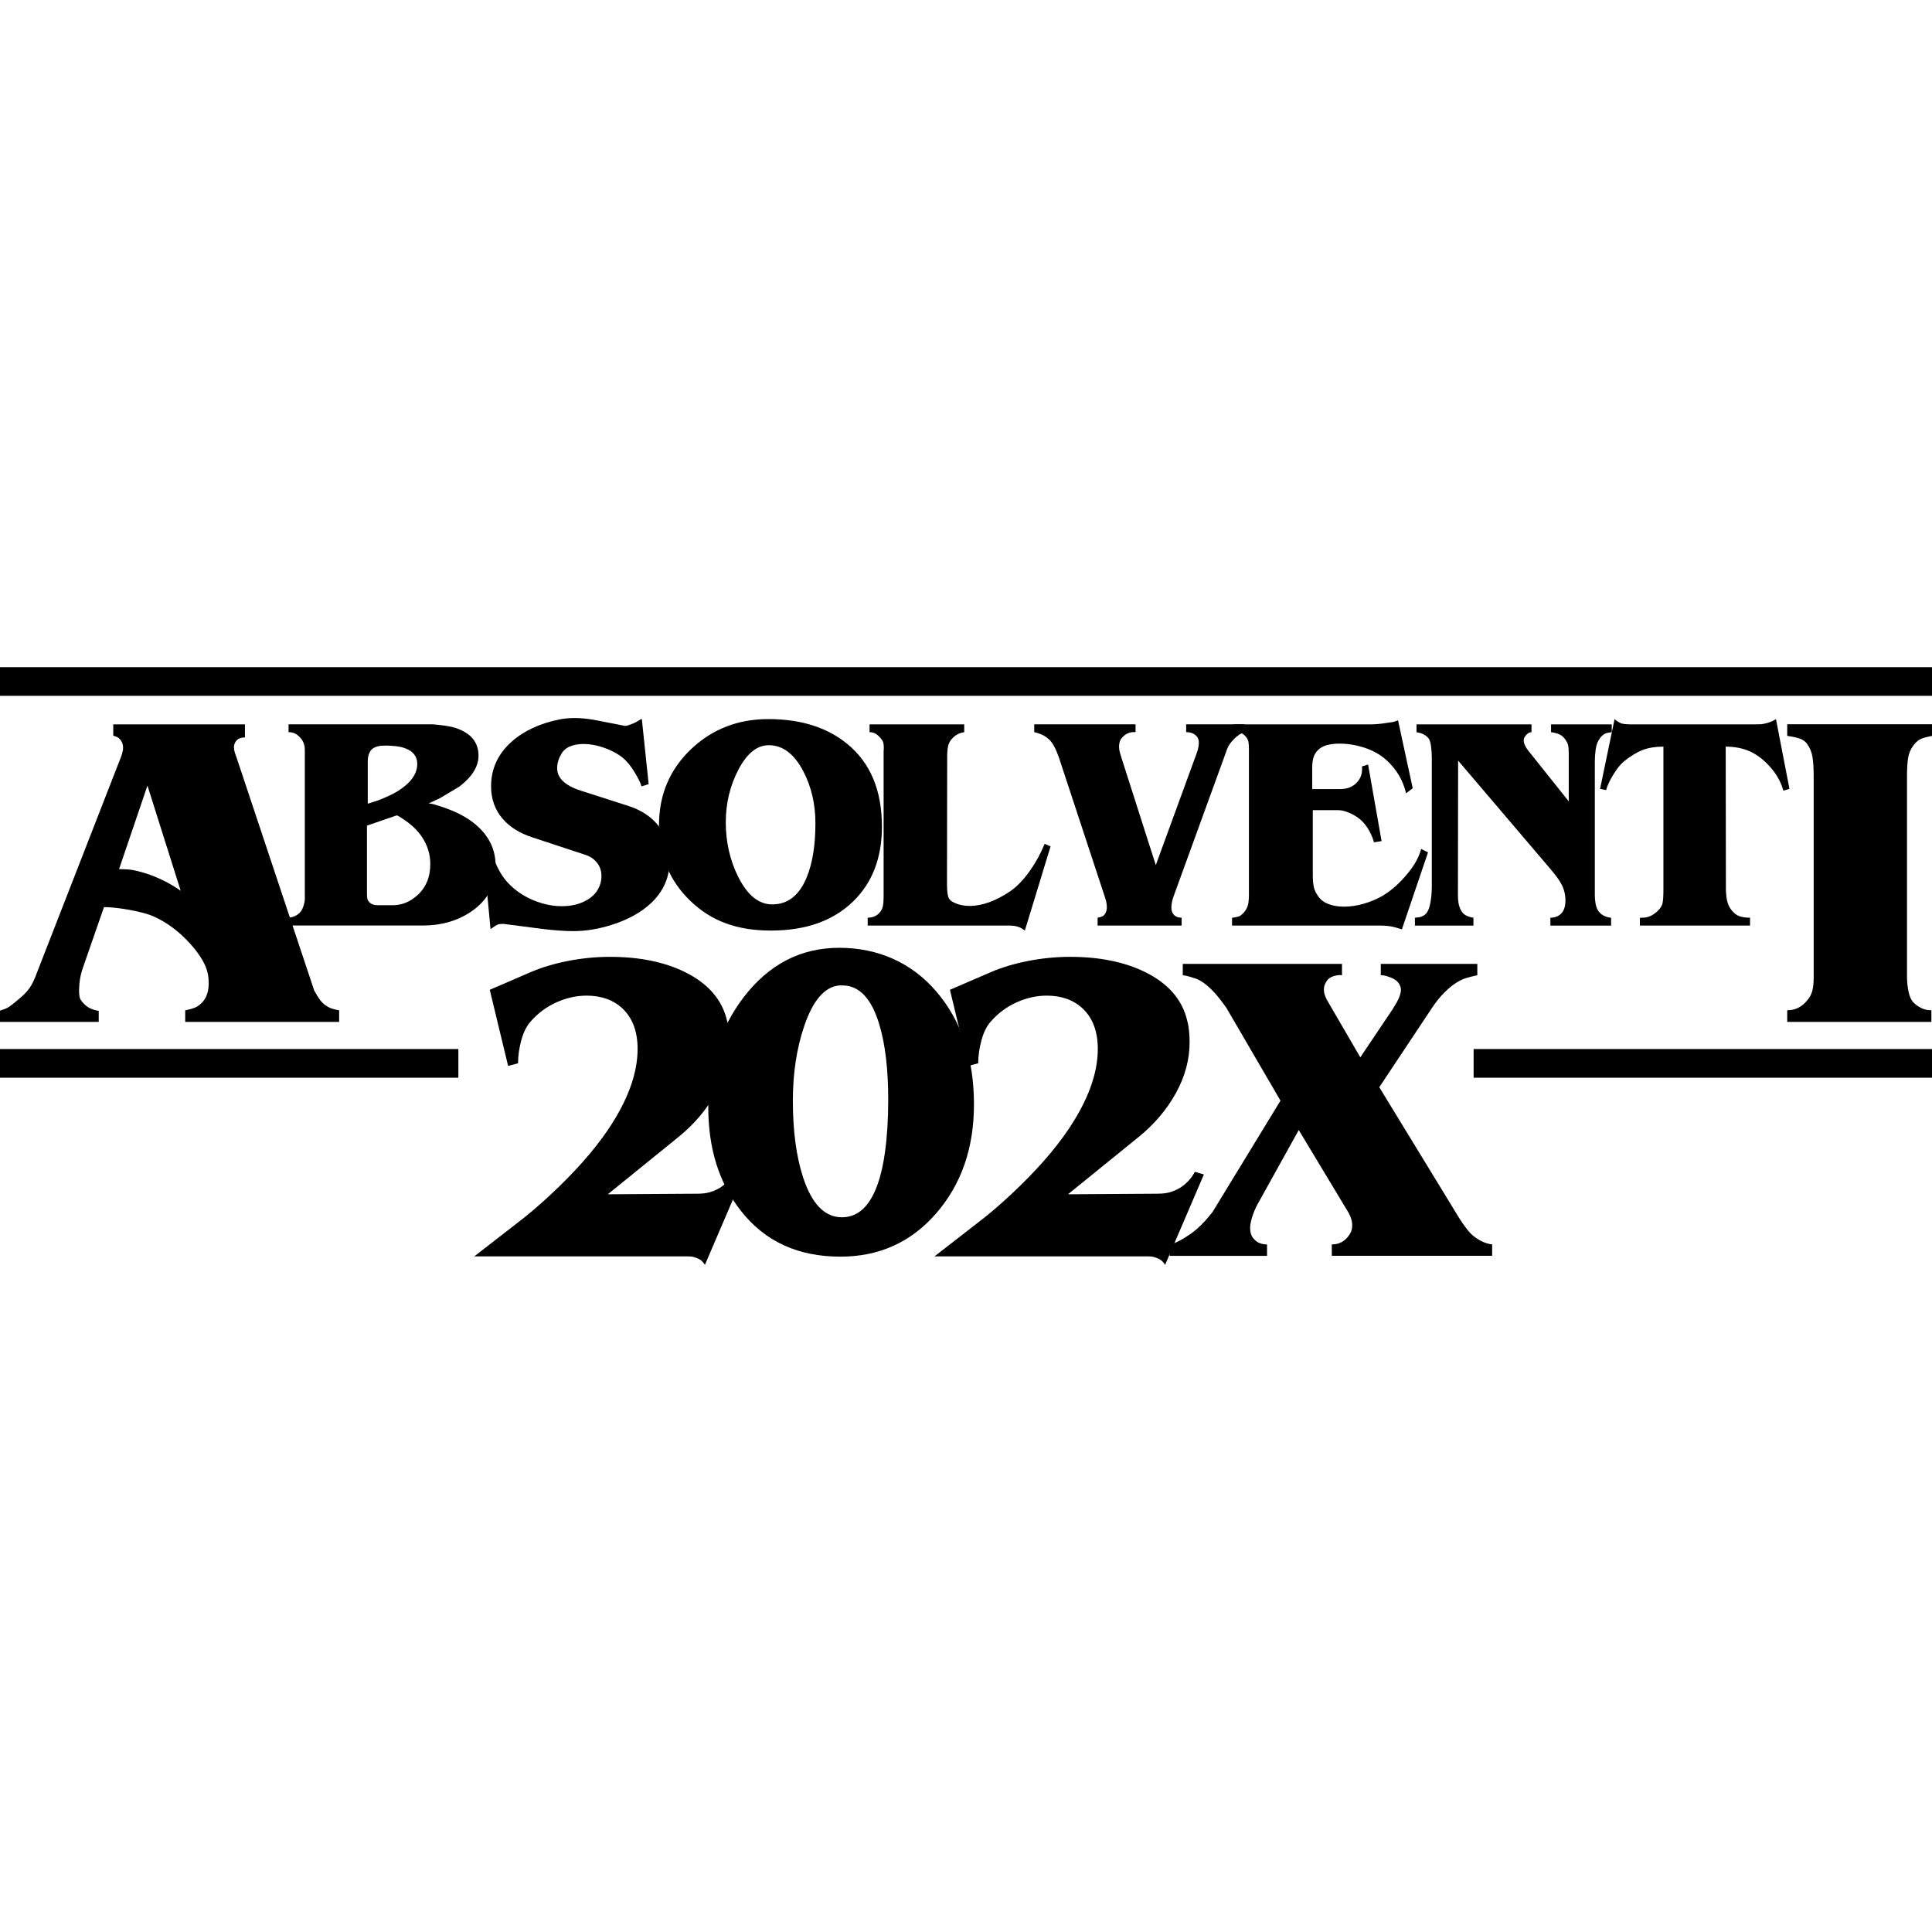
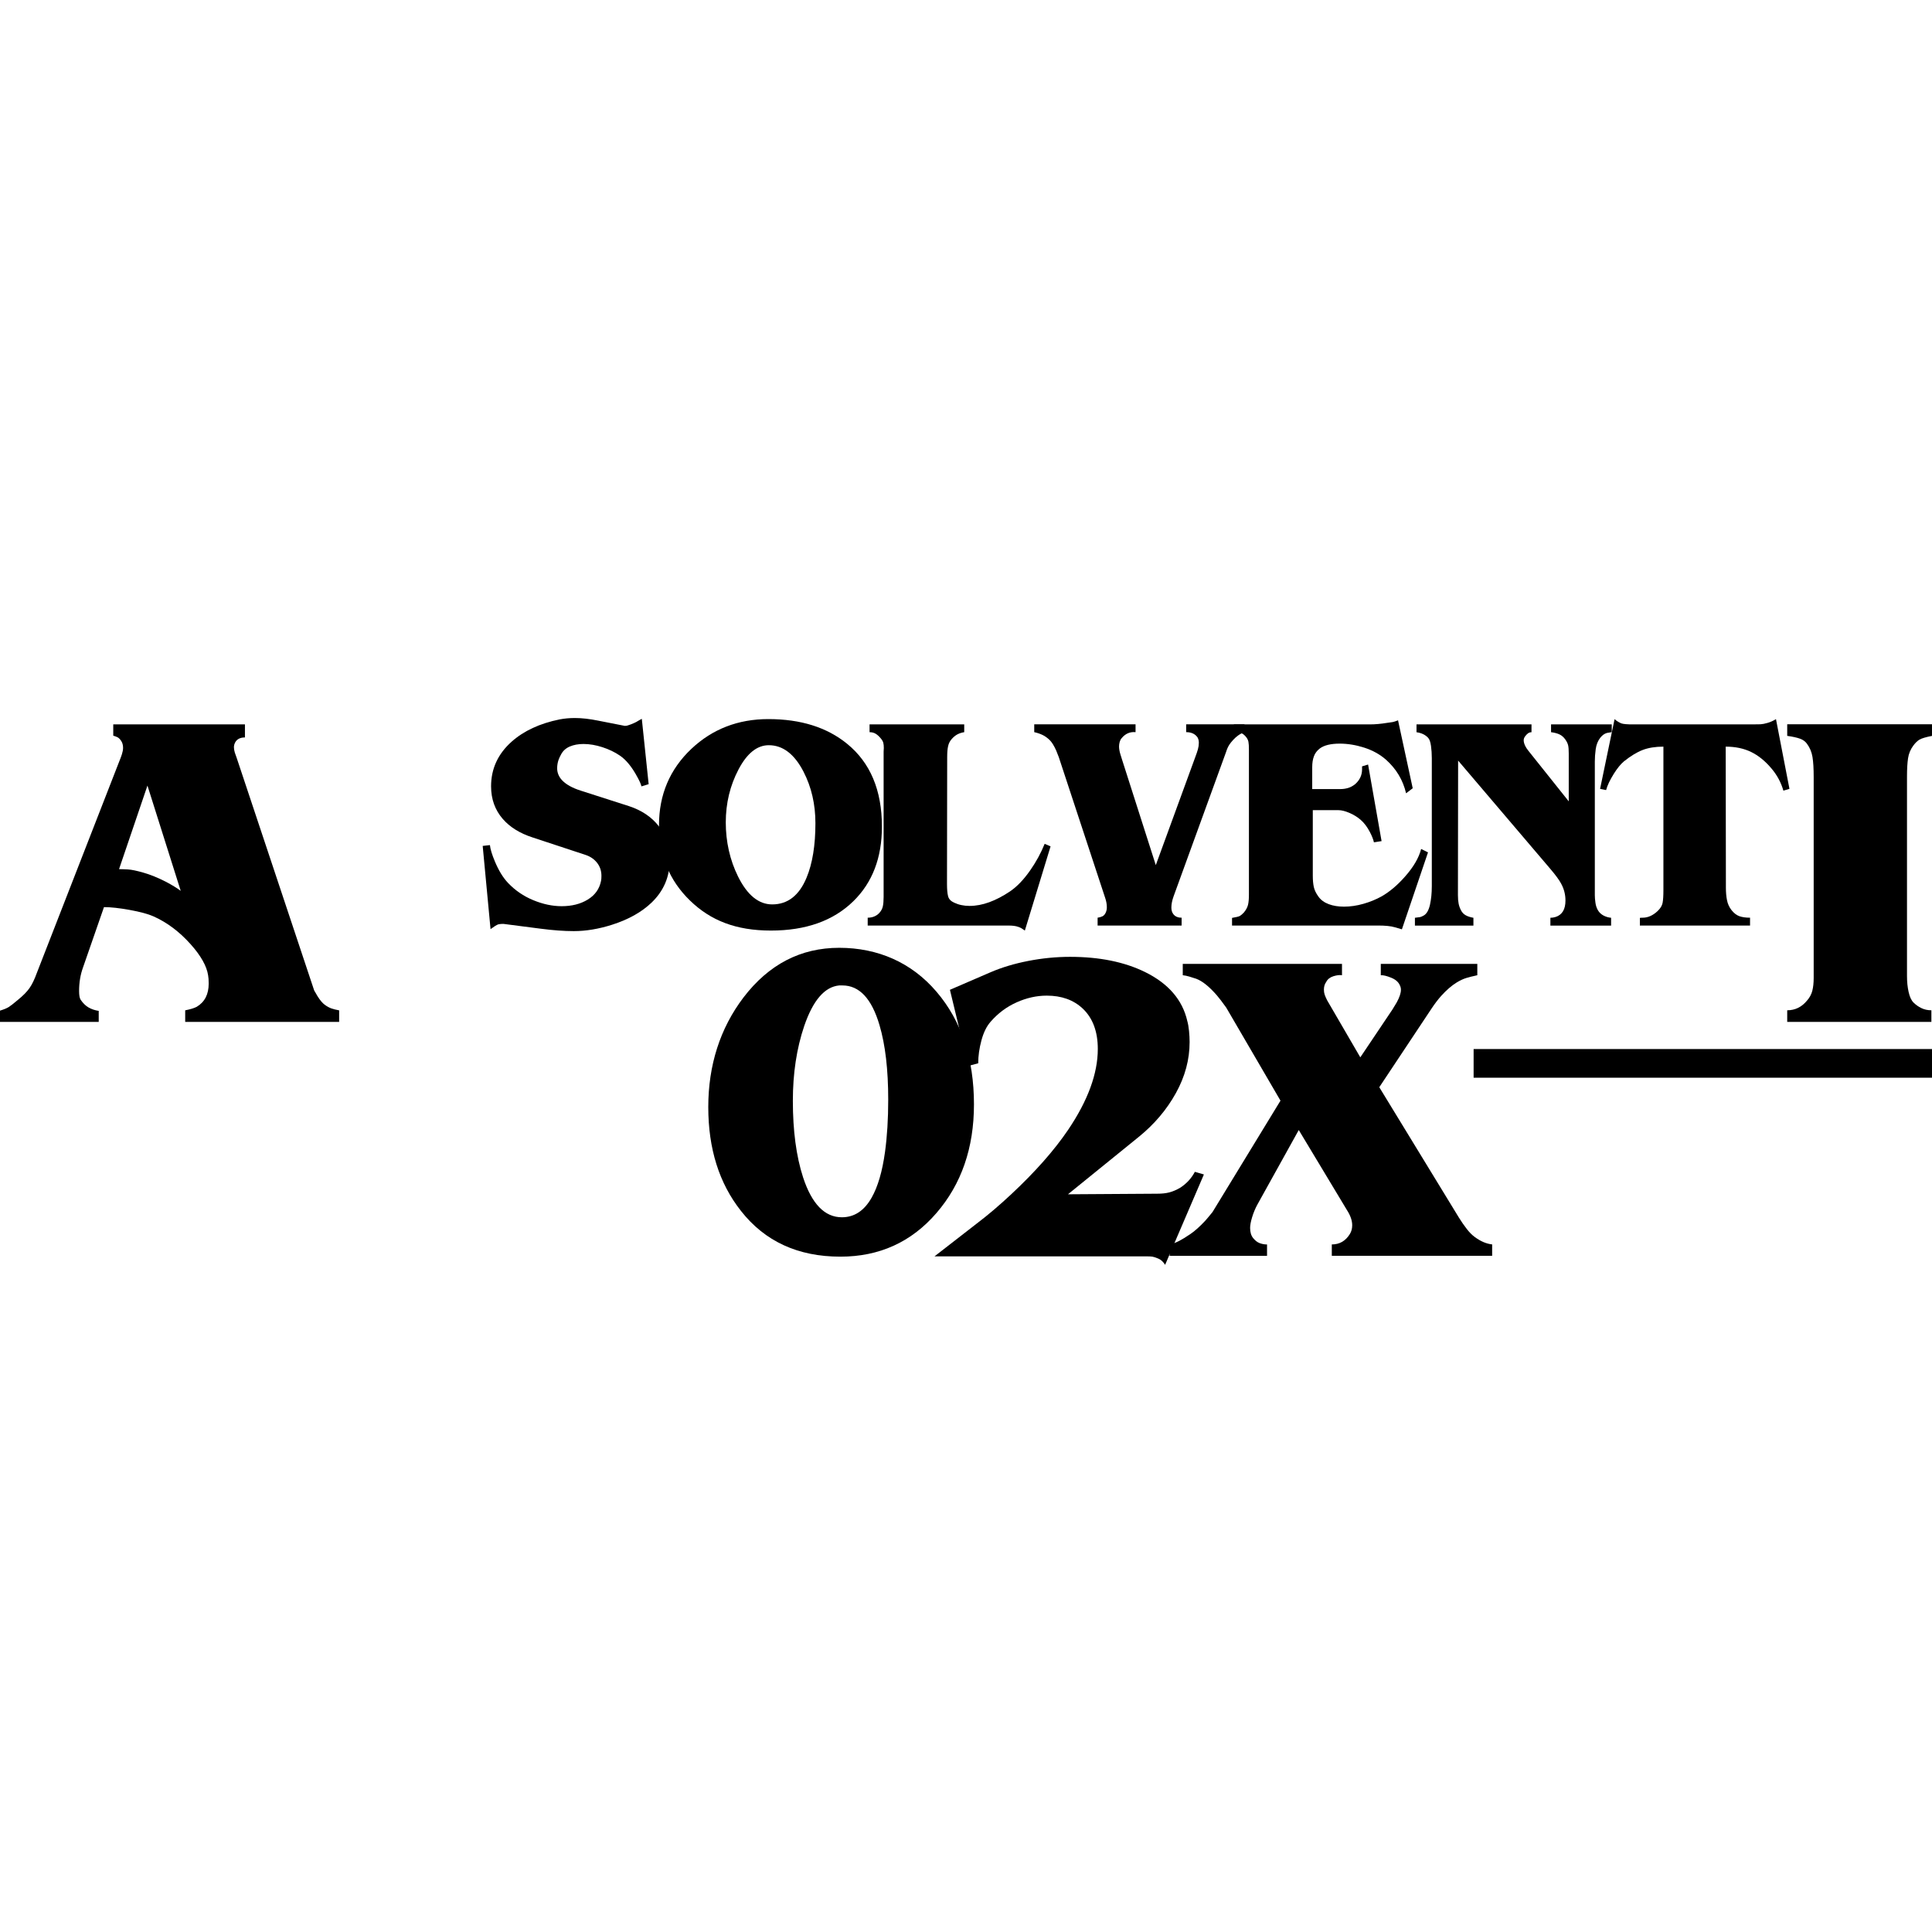
<svg xmlns="http://www.w3.org/2000/svg" id="Vrstva_1" data-name="Vrstva 1" viewBox="0 0 500 500">
  <g>
    <path d="M87.78,264.46h-39.85v-2.99c1.33-.26,2.33-.56,3-.92,2.05-1.23,3.08-3.22,3.08-5.99,0-.92-.05-1.64-.15-2.15-.36-2.4-1.88-5.09-4.54-8.06-2.88-3.22-6.08-5.63-9.63-7.21-1.39-.61-3.43-1.16-6.12-1.65-2.7-.49-4.92-.73-6.66-.73l-5.43,15.63c-.67,1.85-1.01,3.87-1.01,6.08,0,1.08.13,1.82.38,2.23.62.92,1.31,1.6,2.08,2.04s1.64.73,2.62.88v2.85H0v-2.92c1.03-.31,1.79-.63,2.31-.96.51-.33,1.28-.94,2.31-1.81,1.33-1.08,2.33-2.09,3-3.04.67-.95,1.31-2.27,1.92-3.96l21.31-54.7c.26-.62.49-1.23.69-1.85.2-.62.31-1.18.31-1.69,0-.72-.17-1.32-.5-1.81-.33-.49-.67-.81-1-.96-.33-.15-.68-.28-1.04-.38v-2.92h34.08v3.38c-1.23,0-2.08.44-2.54,1.31-.21.41-.31.82-.31,1.23s.08.87.23,1.38c.05.1.23.61.54,1.54l20,60.02c.36.62.64,1.1.85,1.46.67,1.08,1.31,1.83,1.92,2.27s1.18.74,1.69.92c.51.18,1.18.35,2,.5v3ZM46.77,230.55l-8.61-27.24-7.35,21.62c.61,0,1.38.03,2.3.08.92.05,2.28.33,4.07.85,1.79.51,3.73,1.31,5.83,2.38,1.54.82,2.79,1.59,3.76,2.31Z" />
-     <path d="M128.16,226.22c-.52,4.05-2.65,7.33-6.4,9.82-3.5,2.32-7.6,3.48-12.28,3.48h-35.17v-2.03c1.35,0,2.46-.45,3.33-1.35.38-.42.68-.98.91-1.69.22-.71.34-1.31.34-1.79v-37.73c0-.87-.02-1.42-.05-1.66-.14-.83-.44-1.53-.91-2.1-.47-.57-.95-1-1.46-1.27-.5-.28-1.1-.42-1.79-.42v-2.03h37.3c2.63.21,4.61.52,5.93.94,3.95,1.32,5.93,3.71,5.93,7.17,0,2.81-1.65,5.47-4.94,8-3.33,1.98-5.01,2.98-5.05,3.01l-2.91,1.35c.66,0,2.15.42,4.47,1.25,3.47,1.25,6.24,2.84,8.32,4.78,3.02,2.81,4.53,6.17,4.53,10.08v.78c0,.24-.02.5-.05.78-.04.28-.05.48-.05.62ZM111.36,223.61c0-2.57-.75-4.94-2.24-7.13-1.01-1.49-2.41-2.86-4.21-4.11-1.28-.9-2.03-1.35-2.24-1.35l-7.7,2.65v17.79c0,.56.04.97.13,1.25.09.28.23.52.44.73.52.56,1.25.83,2.19.83h3.9c2.29,0,4.37-.81,6.24-2.45,2.32-2.01,3.49-4.75,3.49-8.22ZM107.98,197.7c0-2.12-1.27-3.54-3.8-4.27-.83-.24-2.1-.4-3.8-.47-.8,0-1.4.02-1.82.05-1.32.17-2.21.62-2.68,1.33-.47.71-.7,1.57-.7,2.58v11.08l2.6-.83c2.29-.9,3.99-1.7,5.1-2.39,3.4-2.12,5.1-4.47,5.1-7.07Z" />
    <path d="M173.31,222.72c0,4.23-1.56,7.86-4.68,10.87-2.57,2.46-5.97,4.37-10.2,5.72-3.47,1.11-6.78,1.66-9.94,1.66-2.53,0-5.38-.21-8.53-.62-3.16-.42-6.38-.83-9.68-1.25-.45,0-.82.03-1.12.08-.3.05-.64.21-1.04.47-.4.26-.79.53-1.17.81l-2.03-21.54,1.87-.21c.1,1.04.54,2.46,1.3,4.27.97,2.32,2.1,4.16,3.38,5.51,1.84,1.94,4.01,3.43,6.53,4.47,2.51,1.04,4.97,1.56,7.36,1.56,2.64,0,4.89-.57,6.76-1.72,1.87-1.14,3.02-2.76,3.43-4.84.07-.31.1-.75.1-1.3,0-1.28-.37-2.4-1.12-3.36-.75-.95-1.74-1.64-2.99-2.05l-13.73-4.53c-3.3-1.07-5.86-2.67-7.7-4.79-2.01-2.32-3.02-5.13-3.02-8.43,0-4.54,1.77-8.39,5.31-11.55,3.16-2.81,7.3-4.73,12.43-5.77,1.25-.24,2.57-.36,3.95-.36,1.8,0,3.81.23,6.03.68,2.22.45,4.51.9,6.87,1.35.28,0,.47-.02.57-.05.76-.21,1.56-.52,2.39-.94.62-.38,1.11-.66,1.46-.83l1.77,16.91-1.87.57c-.1-.52-.45-1.32-1.04-2.39-1.39-2.6-2.9-4.46-4.53-5.57-1.32-.9-2.83-1.63-4.53-2.18-1.7-.55-3.33-.83-4.89-.83-1.35,0-2.53.22-3.54.65-1.01.43-1.75,1.1-2.24,2-.31.56-.54,1.04-.68,1.46-.24.69-.36,1.42-.36,2.18,0,1.14.42,2.17,1.25,3.07,1.04,1.11,2.65,2.01,4.84,2.71l12.49,4.01c3.29,1.08,5.87,2.81,7.73,5.2,1.86,2.39,2.78,5.36,2.78,8.9Z" />
    <path d="M228.24,213.93c0,8.05-2.46,14.48-7.39,19.3-5.17,5.06-12.28,7.6-21.33,7.6s-15.62-2.59-20.96-7.78c-5.34-5.18-8.01-11.7-8.01-19.53s2.79-14.44,8.38-19.72c5.44-5.13,12.09-7.7,19.92-7.7,8.36,0,15.16,2.13,20.39,6.4,6,4.89,9,12.03,9,21.43ZM211.03,213.05c0-4.89-1.02-9.33-3.07-13.32-2.36-4.58-5.36-6.87-9-6.87-3.02,0-5.63,2.09-7.83,6.27-2.2,4.18-3.3,8.75-3.3,13.71s1.06,9.73,3.17,13.99c2.39,4.82,5.34,7.23,8.84,7.23,4.02,0,6.99-2.31,8.9-6.92,1.53-3.68,2.29-8.38,2.29-14.1Z" />
    <path d="M271.89,219.03l-6.66,21.8c-.56-.43-1.07-.73-1.53-.9-.47-.17-.9-.28-1.3-.32-.4-.05-.89-.08-1.48-.08h-36.36v-2.03c1.21,0,2.2-.4,2.97-1.19.48-.52.8-1.09.94-1.71.14-.62.21-1.46.21-2.49v-37.6c0-.29.02-.6.05-.91,0-.55-.04-1-.13-1.35-.09-.35-.29-.71-.6-1.09-.45-.55-.9-.97-1.35-1.25-.45-.28-.99-.42-1.61-.42v-2.03h24.5v2.03c-.66.1-1.24.29-1.74.55-.5.26-1,.66-1.48,1.2-.49.54-.81,1.17-.96,1.9-.16.73-.23,1.65-.23,2.76l-.05,32.83c0,1.42.09,2.5.29,3.23.19.73.72,1.28,1.59,1.66.59.28,1.21.49,1.87.62.66.14,1.35.21,2.08.21,1.66,0,3.37-.32,5.12-.96,1.75-.64,3.53-1.57,5.33-2.78,1.8-1.21,3.55-3.03,5.25-5.46,1.49-2.12,2.74-4.4,3.75-6.87l1.56.68Z" />
    <path d="M322.08,189.48c-.59.21-1.12.48-1.59.81-.47.33-.92.73-1.35,1.2-.43.47-.77.89-1.01,1.27-.35.56-.62,1.18-.83,1.87l-13.58,37.35c-.38,1.06-.57,2.03-.57,2.89,0,.69.16,1.24.47,1.65.45.65,1.18.98,2.18.98v2.03h-21.74v-2.03c.48-.07.9-.19,1.25-.36.35-.17.62-.48.83-.91.21-.43.31-.91.31-1.43,0-.76-.14-1.56-.42-2.39l-12.02-36.48c-.28-.73-.5-1.3-.68-1.72-.56-1.25-1.12-2.15-1.69-2.7-.57-.55-1.18-.99-1.82-1.3-.64-.31-1.36-.55-2.16-.73v-2.03h26.22v2.03c-1.46-.14-2.67.4-3.64,1.61-.21.24-.36.55-.47.94-.1.38-.16.76-.16,1.14,0,.62.12,1.32.36,2.08.24.76.38,1.21.42,1.35l8.73,27.29,10.24-28.02c.28-.73.5-1.38.66-1.95.16-.57.24-1.13.24-1.69,0-.49-.1-.94-.31-1.35-.62-.93-1.61-1.4-2.97-1.4v-2.03h15.09v2.03Z" />
    <path d="M369.57,220.59l-6.76,19.92-1.77-.52c-.59-.17-1.25-.3-1.98-.36-.73-.07-1.49-.1-2.29-.1h-37.92v-1.98c1.04-.17,1.71-.34,2-.49.29-.16.65-.46,1.07-.91.55-.66.91-1.33,1.07-2,.16-.68.23-1.55.23-2.63v-37.51c0-.9-.04-1.59-.13-2.05-.09-.47-.34-.94-.75-1.4s-.83-.76-1.25-.88c-.42-.12-1.01-.18-1.77-.18v-2.03h35.27c1.28,0,2.76-.13,4.42-.4.87-.13,1.33-.2,1.4-.2.35-.07.81-.21,1.4-.45l3.8,17.58-1.72,1.3c-.8-3.43-2.55-6.35-5.25-8.74-1.56-1.35-3.42-2.38-5.57-3.07-2.15-.69-4.27-1.04-6.35-1.04-2.32,0-4.04.42-5.15,1.25-.73.56-1.24,1.23-1.53,2.03-.3.8-.44,1.73-.44,2.81v5.67h7.31c.69,0,1.36-.1,1.99-.29.64-.19,1.25-.53,1.84-1.01,1.17-1.04,1.76-2.31,1.76-3.8v-.78l1.56-.47,3.49,19.82-1.98.31c-.14-.69-.49-1.58-1.04-2.65-.69-1.32-1.47-2.36-2.34-3.12-.87-.76-1.86-1.38-2.97-1.85-1.11-.47-2.05-.7-2.81-.7h-6.66v16.96c0,1.14.09,2.12.26,2.91.17.8.57,1.63,1.2,2.5.62.87,1.51,1.52,2.65,1.95,1.14.43,2.46.65,3.95.65,1.63,0,3.3-.24,5.02-.73,1.72-.49,3.29-1.13,4.71-1.92,2.12-1.21,4.14-2.93,6.09-5.15,2.18-2.46,3.57-4.84,4.16-7.13l1.77.88Z" />
    <path d="M417.11,189.48l-1.25.21c-.62.17-1.2.59-1.72,1.25-.62.8-1.01,1.78-1.17,2.94-.16,1.16-.23,2.23-.23,3.2v34.61c0,.55.05,1.2.16,1.95.1.74.32,1.39.65,1.95.33.55.8,1,1.4,1.33.61.33,1.27.53,2,.6v2.03h-15.71v-2.03c.45,0,.9-.07,1.35-.21,1.7-.55,2.55-1.97,2.55-4.26,0-1.52-.36-2.96-1.09-4.31-.48-.93-1.42-2.22-2.8-3.84l-23.89-28.06-.05,34.81c0,.87.06,1.6.18,2.21.12.61.33,1.19.62,1.74.29.55.69.98,1.21,1.27s1.18.51,2,.65v2.03h-15.14v-2.03c.66-.07,1.11-.13,1.35-.18.24-.05.57-.2.99-.44.73-.45,1.25-1.38,1.56-2.78.31-1.4.47-2.99.47-4.75v-33.16c0-1.11-.07-2.16-.21-3.17-.14-1-.38-1.7-.73-2.08-.73-.8-1.73-1.28-3.02-1.46v-2.03h29.76v2.03c-.35,0-.65.1-.91.29-.26.19-.51.45-.75.78-.24.33-.36.67-.36,1.01,0,.49.16,1.02.47,1.61.14.28.38.64.73,1.09l10.46,13.11v-12.38c0-.94-.05-1.65-.16-2.13-.11-.49-.37-1.01-.79-1.59-.42-.57-.92-.99-1.5-1.25-.58-.26-1.29-.44-2.13-.55v-2.03h15.71v2.03Z" />
    <path d="M463.1,204.15l-1.56.47c-.59-2.08-1.61-3.99-3.07-5.72-1.63-1.94-3.39-3.37-5.28-4.29-1.89-.92-4.08-1.38-6.58-1.38l.05,35.44v1.04c0,1.21.09,2.3.29,3.27.19.97.59,1.84,1.2,2.6.61.76,1.27,1.27,2,1.53.73.26,1.65.39,2.76.39v2.03h-28.51v-1.98c.17-.03.42-.05.73-.05,1.35,0,2.63-.57,3.85-1.71.73-.69,1.16-1.4,1.3-2.13.14-.73.21-1.83.21-3.32v-37.11c-2.08,0-3.87.29-5.36.86-1.49.57-3.1,1.55-4.84,2.94-.87.73-1.73,1.79-2.6,3.17-1.04,1.66-1.72,3.09-2.03,4.27l-1.56-.31,3.75-18.05c.45.42,1.02.78,1.72,1.09.28.1.67.17,1.17.21.5.03.79.05.86.05h32.72c.52,0,.99,0,1.4-.03.42-.02,1-.14,1.74-.35.75-.22,1.46-.54,2.16-.97l3.49,18.05Z" />
    <path d="M500,190.45c-1.59.31-2.67.63-3.23.96-.56.33-1.1.86-1.62,1.57-.72.97-1.17,2.06-1.35,3.27-.18,1.2-.27,2.75-.27,4.65v51.72c0,1.49.14,2.86.42,4.11.28,1.26.7,2.16,1.27,2.73.56.56,1.23,1.04,2,1.42.77.38,1.64.58,2.62.58v3h-37.31v-3c2.05,0,3.77-.84,5.15-2.54.67-.77,1.12-1.61,1.35-2.53.23-.92.35-2.02.35-3.31v-51.95c0-2.2-.1-3.94-.31-5.23-.21-1.28-.69-2.43-1.46-3.46-.41-.56-1-.99-1.77-1.27-.77-.28-1.87-.53-3.31-.73v-3h37.47v3Z" />
  </g>
  <g>
-     <path d="M192.47,303.94l-10.04,23.4c-.5-.81-1.09-1.35-1.77-1.62-.68-.28-1.17-.44-1.47-.49-.3-.05-.73-.08-1.28-.08h-55.17l10.87-8.44c2.92-2.21,5.91-4.75,8.98-7.62,6.19-5.78,11.1-11.33,14.72-16.66,5.13-7.59,7.7-14.58,7.7-20.96,0-4.52-1.31-8.02-3.92-10.48-2.37-2.21-5.46-3.32-9.28-3.32-2.62,0-5.22.58-7.81,1.74-2.59,1.16-4.84,2.84-6.76,5.06-1.01,1.16-1.79,2.75-2.34,4.79-.55,2.04-.83,4.01-.83,5.92l-2.57.68-4.75-19.7,10.49-4.53c2.92-1.26,6.18-2.24,9.77-2.94,3.6-.7,7.21-1.06,10.83-1.06,7.6,0,14.06,1.31,19.4,3.93,6.04,2.97,9.69,7.2,10.94,12.68.2.71.35,1.56.45,2.57.1,1.01.15,1.96.15,2.87,0,4.53-1.18,8.93-3.55,13.21-2.37,4.28-5.56,8.05-9.59,11.32l-18.34,14.87,23.1-.15c1.21,0,2.25-.11,3.13-.34.88-.23,1.8-.62,2.75-1.17,1.66-1.06,2.94-2.44,3.85-4.15l2.34.68Z" />
    <path d="M252.06,285.82c0,11.27-3.25,20.66-9.74,28.15-6.49,7.5-14.77,11.25-24.83,11.25-10.97,0-19.55-3.95-25.74-11.85-5.64-7.14-8.45-16.1-8.45-26.87s3.04-20.38,9.13-28.38c6.54-8.55,14.79-12.83,24.76-12.83s18.71,3.79,25.17,11.36c6.47,7.57,9.7,17.3,9.7,29.17ZM229.87,284.61c0-7.8-.75-14.24-2.26-19.32-2.01-6.84-5.21-10.26-9.59-10.26h-.83c-3.77.35-6.79,3.86-9.06,10.5-1.96,5.79-2.94,12.24-2.94,19.35,0,7.76.88,14.36,2.64,19.8,2.26,6.9,5.61,10.35,10.04,10.35,3.22,0,5.79-1.69,7.7-5.06,1.61-2.82,2.77-6.77,3.47-11.85.55-4.03.83-8.53.83-13.51Z" />
    <path d="M311.57,303.94l-10.04,23.4c-.5-.81-1.09-1.35-1.77-1.62-.68-.28-1.17-.44-1.47-.49-.3-.05-.73-.08-1.28-.08h-55.17l10.87-8.44c2.92-2.21,5.91-4.75,8.98-7.62,6.19-5.78,11.1-11.33,14.72-16.66,5.13-7.59,7.7-14.58,7.7-20.96,0-4.52-1.31-8.02-3.93-10.48-2.37-2.21-5.46-3.32-9.28-3.32-2.62,0-5.22.58-7.81,1.74-2.59,1.16-4.84,2.84-6.76,5.06-1.01,1.16-1.79,2.75-2.34,4.79-.55,2.04-.83,4.01-.83,5.92l-2.57.68-4.75-19.7,10.49-4.53c2.92-1.26,6.18-2.24,9.77-2.94,3.6-.7,7.21-1.06,10.83-1.06,7.6,0,14.06,1.31,19.4,3.93,6.04,2.97,9.69,7.2,10.94,12.68.2.71.35,1.56.45,2.57.1,1.01.15,1.96.15,2.87,0,4.53-1.18,8.93-3.55,13.21-2.37,4.28-5.56,8.05-9.59,11.32l-18.34,14.87,23.1-.15c1.21,0,2.25-.11,3.13-.34.88-.23,1.8-.62,2.76-1.17,1.66-1.06,2.94-2.44,3.85-4.15l2.34.68Z" />
    <path d="M386.18,325h-41.51v-2.94c2.01,0,3.57-.9,4.68-2.71.4-.65.6-1.41.6-2.26,0-1.21-.45-2.51-1.36-3.92l-12.47-20.72-10.73,19.33c-.54,1-.99,2.08-1.34,3.23-.35,1.15-.52,2.08-.52,2.78,0,1.1.26,1.98.79,2.63.53.65,1.09,1.09,1.7,1.31.6.22,1.23.34,1.89.34v2.94h-25.21v-2.87c.96-.3,1.8-.64,2.53-1.02.73-.38,1.67-.95,2.83-1.74,1.16-.78,2.44-1.93,3.85-3.44.45-.5,1.08-1.26,1.89-2.26l17.59-28.83-14.04-24.08c-1.01-1.41-1.81-2.46-2.42-3.17-1.96-2.26-3.75-3.7-5.36-4.3-.6-.2-1.21-.39-1.81-.57-.6-.18-1.16-.29-1.66-.34v-2.94h41.21v2.94c-.6-.1-1.35-.01-2.23.26-.88.28-1.5.77-1.85,1.47-.4.55-.6,1.21-.6,1.96,0,.5.06.94.19,1.32.13.38.34.87.64,1.47l8.59,14.77,8.3-12.36c.35-.6.74-1.23,1.14-1.88.71-1.31,1.07-2.39,1.07-3.24,0-.4-.08-.75-.23-1.06-.35-.9-1.12-1.6-2.3-2.07-1.18-.48-2.08-.69-2.68-.64v-2.94h24.98v2.94c-1.16.25-2.11.49-2.87.72-.75.23-1.59.62-2.49,1.17-1.31.81-2.64,1.96-4,3.47-.81.91-1.61,1.96-2.42,3.17l-13.59,20.45,20.61,33.75c.65,1.05,1.33,2.03,2.04,2.94.7.91,1.41,1.61,2.11,2.11,1.51,1.11,2.99,1.73,4.45,1.88v2.94Z" />
  </g>
-   <rect y="172.66" width="500" height="7.42" />
-   <rect y="271.49" width="118.63" height="7.42" />
  <rect x="381.37" y="271.49" width="118.63" height="7.42" />
</svg>